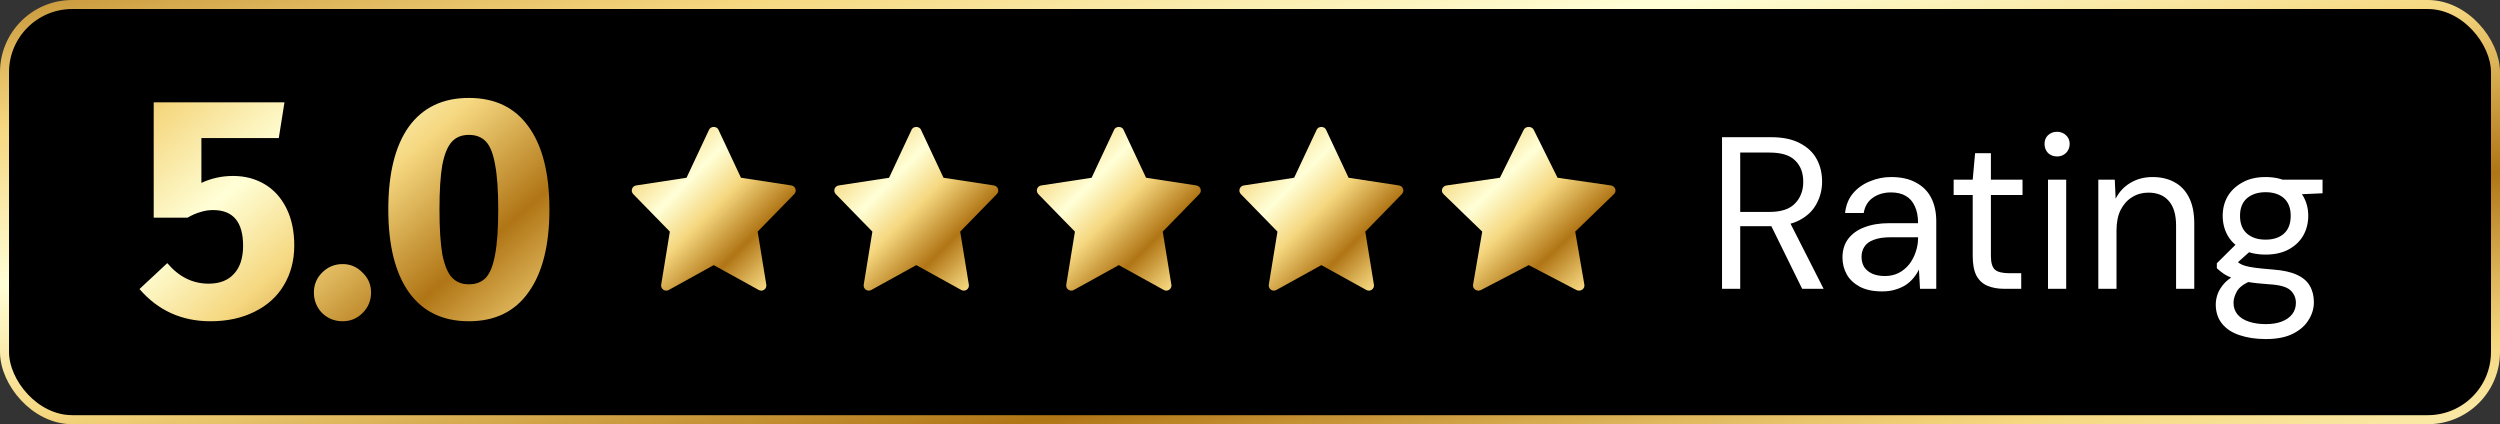
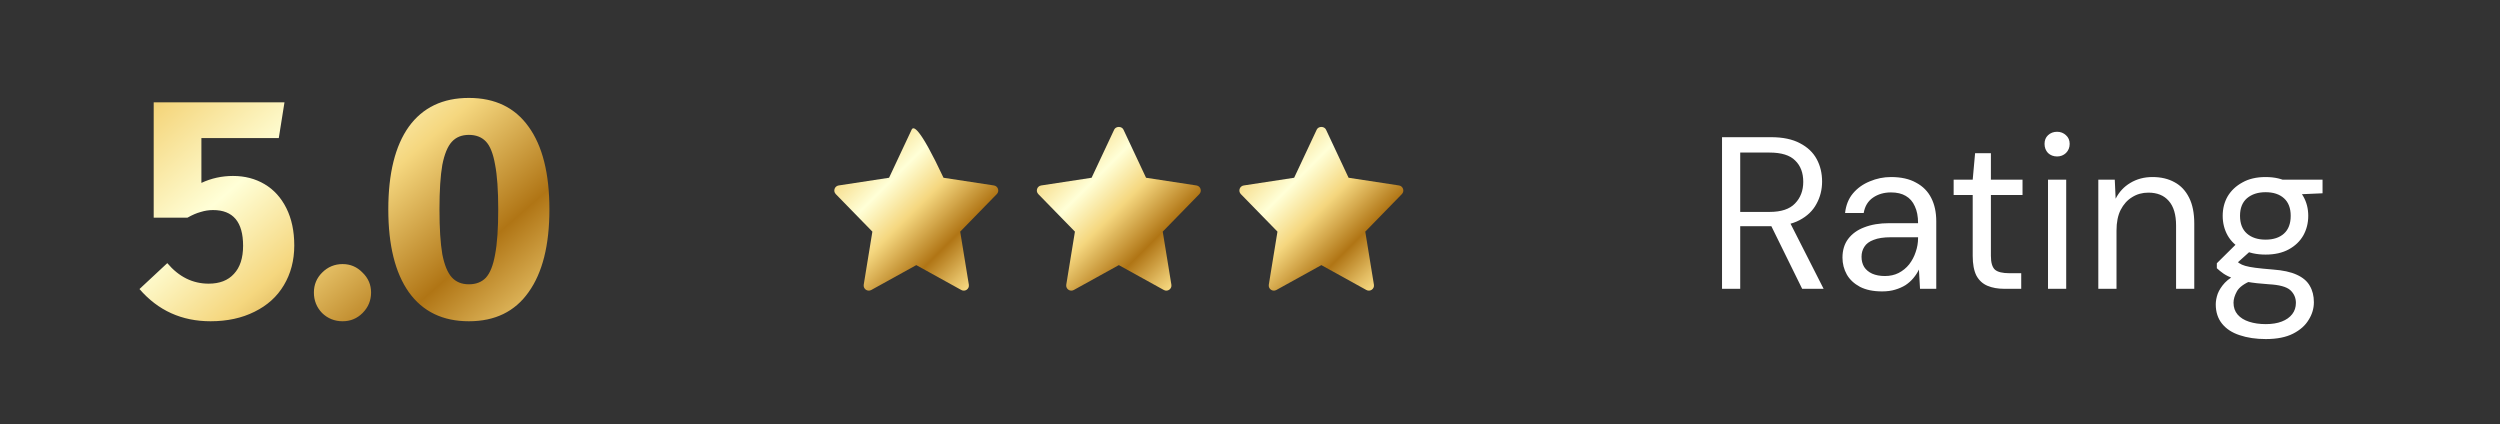
<svg xmlns="http://www.w3.org/2000/svg" width="277" height="47" viewBox="0 0 277 47" fill="none">
  <rect x="0" y="0" width="277" height="47" fill="#333333" stroke="none" />
-   <rect x="0.5" y="0.5" width="276" height="46" rx="7.5" fill="black" stroke="url(#paint0_linear_4129_310)" />
  <path d="M30.89 15.295H22.315V20.265C23.412 19.752 24.578 19.495 25.815 19.495C27.122 19.495 28.288 19.798 29.315 20.405C30.342 21.012 31.147 21.898 31.73 23.065C32.313 24.232 32.605 25.608 32.605 27.195C32.605 28.852 32.22 30.322 31.45 31.605C30.703 32.865 29.618 33.845 28.195 34.545C26.795 35.245 25.173 35.595 23.33 35.595C20.133 35.595 17.508 34.405 15.455 32.025L18.535 29.155C19.818 30.672 21.347 31.43 23.12 31.43C24.333 31.43 25.267 31.068 25.92 30.345C26.597 29.622 26.935 28.583 26.935 27.23C26.935 24.593 25.827 23.275 23.61 23.275C23.143 23.275 22.688 23.345 22.245 23.485C21.802 23.602 21.312 23.812 20.775 24.115H17.03V11.34H31.52L30.89 15.295ZM37.965 29.26C38.828 29.26 39.563 29.575 40.17 30.205C40.8 30.812 41.115 31.547 41.115 32.41C41.115 33.297 40.8 34.055 40.17 34.685C39.563 35.292 38.828 35.595 37.965 35.595C37.078 35.595 36.32 35.292 35.69 34.685C35.083 34.055 34.78 33.297 34.78 32.41C34.78 31.547 35.083 30.812 35.69 30.205C36.32 29.575 37.078 29.26 37.965 29.26ZM51.949 10.85C54.843 10.85 57.048 11.912 58.564 14.035C60.104 16.158 60.874 19.215 60.874 23.205C60.874 27.172 60.104 30.228 58.564 32.375C57.048 34.522 54.843 35.595 51.949 35.595C49.056 35.595 46.839 34.522 45.299 32.375C43.783 30.228 43.024 27.172 43.024 23.205C43.024 19.215 43.783 16.158 45.299 14.035C46.839 11.912 49.056 10.85 51.949 10.85ZM51.949 14.945C51.156 14.945 50.526 15.202 50.059 15.715C49.593 16.228 49.243 17.08 49.009 18.27C48.799 19.46 48.694 21.105 48.694 23.205C48.694 25.305 48.799 26.962 49.009 28.175C49.243 29.365 49.593 30.217 50.059 30.73C50.526 31.243 51.156 31.5 51.949 31.5C52.743 31.5 53.373 31.255 53.839 30.765C54.306 30.252 54.644 29.4 54.854 28.21C55.088 26.997 55.204 25.328 55.204 23.205C55.204 21.082 55.088 19.425 54.854 18.235C54.644 17.022 54.306 16.17 53.839 15.68C53.373 15.19 52.743 14.945 51.949 14.945Z" fill="url(#paint1_linear_4129_310)" />
  <g clip-path="url(#clip0_4129_310)">
-     <path d="M87.684 20.548L82.1 19.695L79.597 14.363C79.41 13.965 78.756 13.965 78.569 14.363L76.067 19.695L70.482 20.548C70.023 20.619 69.84 21.176 70.162 21.506L74.219 25.664L73.26 31.543C73.184 32.011 73.683 32.361 74.095 32.132L79.083 29.375L84.072 32.132C84.48 32.359 84.984 32.016 84.906 31.544L83.947 25.665L88.005 21.506C88.326 21.176 88.142 20.619 87.684 20.548Z" fill="url(#paint2_linear_4129_310)" />
-   </g>
+     </g>
  <g clip-path="url(#clip1_4129_310)">
-     <path d="M110.126 20.548L104.541 19.695L102.038 14.363C101.851 13.965 101.198 13.965 101.011 14.363L98.508 19.695L92.923 20.548C92.465 20.619 92.281 21.176 92.603 21.506L96.66 25.664L95.701 31.543C95.625 32.011 96.124 32.361 96.536 32.132L101.525 29.375L106.513 32.132C106.922 32.359 107.425 32.016 107.348 31.544L106.389 25.665L110.446 21.506C110.768 21.176 110.584 20.619 110.126 20.548Z" fill="url(#paint3_linear_4129_310)" />
+     <path d="M110.126 20.548L104.541 19.695C101.851 13.965 101.198 13.965 101.011 14.363L98.508 19.695L92.923 20.548C92.465 20.619 92.281 21.176 92.603 21.506L96.66 25.664L95.701 31.543C95.625 32.011 96.124 32.361 96.536 32.132L101.525 29.375L106.513 32.132C106.922 32.359 107.425 32.016 107.348 31.544L106.389 25.665L110.446 21.506C110.768 21.176 110.584 20.619 110.126 20.548Z" fill="url(#paint3_linear_4129_310)" />
  </g>
  <g clip-path="url(#clip2_4129_310)">
    <path d="M132.567 20.548L126.982 19.695L124.479 14.363C124.292 13.965 123.639 13.965 123.452 14.363L120.949 19.695L115.365 20.548C114.906 20.619 114.723 21.176 115.044 21.506L119.102 25.664L118.143 31.543C118.066 32.011 118.565 32.361 118.977 32.132L123.966 29.375L128.954 32.132C129.363 32.359 129.866 32.016 129.789 31.544L128.83 25.665L132.887 21.506C133.209 21.176 133.025 20.619 132.567 20.548Z" fill="url(#paint4_linear_4129_310)" />
  </g>
  <g clip-path="url(#clip3_4129_310)">
    <path d="M155.008 20.548L149.423 19.695L146.92 14.363C146.733 13.965 146.08 13.965 145.893 14.363L143.391 19.695L137.806 20.548C137.347 20.619 137.164 21.176 137.486 21.506L141.543 25.664L140.584 31.543C140.507 32.011 141.006 32.361 141.419 32.132L146.407 29.375L151.395 32.132C151.804 32.359 152.307 32.016 152.23 31.544L151.271 25.665L155.328 21.506C155.65 21.176 155.466 20.619 155.008 20.548Z" fill="url(#paint5_linear_4129_310)" />
  </g>
  <g clip-path="url(#clip4_4129_310)">
    <path d="M178.489 20.548L172.576 19.695L169.926 14.363C169.728 13.965 169.036 13.965 168.838 14.363L166.188 19.695L160.275 20.548C159.79 20.619 159.596 21.176 159.936 21.506L164.232 25.664L163.217 31.543C163.136 32.011 163.664 32.361 164.101 32.132L169.382 29.375L174.664 32.132C175.097 32.359 175.63 32.016 175.548 31.544L174.533 25.665L178.828 21.506C179.169 21.176 178.974 20.619 178.489 20.548Z" fill="url(#paint6_linear_4129_310)" />
  </g>
  <path d="M190.8 32V15.2H196.224C197.536 15.2 198.608 15.424 199.44 15.872C200.272 16.304 200.888 16.888 201.288 17.624C201.688 18.36 201.888 19.192 201.888 20.12C201.888 21.016 201.68 21.84 201.264 22.592C200.864 23.344 200.24 23.944 199.392 24.392C198.544 24.84 197.456 25.064 196.128 25.064H192.816V32H190.8ZM199.68 32L195.984 24.488H198.24L202.056 32H199.68ZM192.816 23.48H196.08C197.36 23.48 198.296 23.168 198.888 22.544C199.496 21.92 199.8 21.12 199.8 20.144C199.8 19.152 199.504 18.368 198.912 17.792C198.336 17.2 197.384 16.904 196.056 16.904H192.816V23.48ZM208.538 32.288C207.562 32.288 206.746 32.12 206.09 31.784C205.434 31.432 204.946 30.976 204.626 30.416C204.306 29.84 204.146 29.216 204.146 28.544C204.146 27.728 204.354 27.04 204.77 26.48C205.202 25.904 205.802 25.472 206.57 25.184C207.354 24.88 208.274 24.728 209.33 24.728H212.522C212.522 23.976 212.402 23.352 212.162 22.856C211.938 22.344 211.602 21.96 211.154 21.704C210.722 21.448 210.178 21.32 209.522 21.32C208.754 21.32 208.09 21.512 207.53 21.896C206.97 22.28 206.626 22.848 206.498 23.6H204.434C204.53 22.736 204.818 22.016 205.298 21.44C205.794 20.848 206.418 20.4 207.17 20.096C207.922 19.776 208.706 19.616 209.522 19.616C210.642 19.616 211.57 19.824 212.306 20.24C213.058 20.64 213.618 21.208 213.986 21.944C214.354 22.664 214.538 23.52 214.538 24.512V32H212.738L212.618 29.864C212.458 30.2 212.25 30.52 211.994 30.824C211.754 31.112 211.466 31.368 211.13 31.592C210.794 31.8 210.41 31.968 209.978 32.096C209.562 32.224 209.082 32.288 208.538 32.288ZM208.85 30.584C209.41 30.584 209.914 30.472 210.362 30.248C210.826 30.008 211.218 29.688 211.538 29.288C211.858 28.872 212.098 28.416 212.258 27.92C212.434 27.424 212.522 26.904 212.522 26.36V26.288H209.498C208.714 26.288 208.082 26.384 207.602 26.576C207.122 26.752 206.778 27.008 206.57 27.344C206.362 27.664 206.258 28.032 206.258 28.448C206.258 28.88 206.354 29.256 206.546 29.576C206.754 29.896 207.05 30.144 207.434 30.32C207.834 30.496 208.306 30.584 208.85 30.584ZM222.08 32C221.36 32 220.736 31.888 220.208 31.664C219.68 31.44 219.272 31.064 218.984 30.536C218.712 29.992 218.576 29.264 218.576 28.352V21.608H216.464V19.904H218.576L218.84 16.976H220.592V19.904H224.096V21.608H220.592V28.352C220.592 29.104 220.744 29.616 221.048 29.888C221.352 30.144 221.888 30.272 222.656 30.272H223.952V32H222.08ZM226.919 32V19.904H228.935V32H226.919ZM227.927 17.336C227.527 17.336 227.191 17.208 226.919 16.952C226.663 16.68 226.535 16.344 226.535 15.944C226.535 15.544 226.663 15.224 226.919 14.984C227.191 14.728 227.527 14.6 227.927 14.6C228.311 14.6 228.639 14.728 228.911 14.984C229.183 15.224 229.319 15.544 229.319 15.944C229.319 16.344 229.183 16.68 228.911 16.952C228.639 17.208 228.311 17.336 227.927 17.336ZM232.493 32V19.904H234.317L234.413 22.016C234.797 21.264 235.341 20.68 236.045 20.264C236.765 19.832 237.581 19.616 238.493 19.616C239.437 19.616 240.253 19.808 240.941 20.192C241.629 20.56 242.165 21.128 242.549 21.896C242.933 22.648 243.125 23.608 243.125 24.776V32H241.109V24.992C241.109 23.776 240.837 22.864 240.293 22.256C239.765 21.648 239.013 21.344 238.037 21.344C237.365 21.344 236.765 21.512 236.237 21.848C235.709 22.168 235.285 22.64 234.965 23.264C234.661 23.872 234.509 24.632 234.509 25.544V32H232.493ZM251.05 37.568C249.962 37.568 248.994 37.424 248.146 37.136C247.314 36.864 246.666 36.44 246.202 35.864C245.738 35.288 245.506 34.576 245.506 33.728C245.506 33.36 245.578 32.968 245.722 32.552C245.882 32.136 246.146 31.728 246.514 31.328C246.898 30.928 247.434 30.568 248.122 30.248L249.514 31.064C248.666 31.416 248.114 31.816 247.858 32.264C247.602 32.728 247.474 33.152 247.474 33.536C247.474 34.064 247.626 34.504 247.93 34.856C248.234 35.208 248.658 35.472 249.202 35.648C249.746 35.824 250.362 35.912 251.05 35.912C251.738 35.912 252.33 35.816 252.826 35.624C253.322 35.432 253.706 35.16 253.978 34.808C254.25 34.456 254.386 34.04 254.386 33.56C254.386 33 254.178 32.528 253.762 32.144C253.346 31.776 252.554 31.56 251.386 31.496C250.442 31.432 249.65 31.344 249.01 31.232C248.37 31.12 247.842 30.992 247.426 30.848C247.01 30.688 246.658 30.512 246.37 30.32C246.098 30.128 245.85 29.928 245.626 29.72V29.168L247.954 26.864L249.706 27.488L247.306 29.648L247.618 28.808C247.794 28.936 247.962 29.056 248.122 29.168C248.282 29.28 248.498 29.376 248.77 29.456C249.042 29.536 249.418 29.608 249.898 29.672C250.394 29.736 251.042 29.8 251.842 29.864C252.946 29.944 253.826 30.136 254.482 30.44C255.154 30.744 255.634 31.152 255.922 31.664C256.226 32.176 256.378 32.784 256.378 33.488C256.378 34.176 256.186 34.824 255.802 35.432C255.434 36.056 254.858 36.568 254.074 36.968C253.29 37.368 252.282 37.568 251.05 37.568ZM251.026 28.208C250.018 28.208 249.154 28.016 248.434 27.632C247.73 27.248 247.194 26.736 246.826 26.096C246.458 25.44 246.274 24.712 246.274 23.912C246.274 23.112 246.458 22.392 246.826 21.752C247.21 21.112 247.754 20.6 248.458 20.216C249.162 19.816 250.018 19.616 251.026 19.616C252.034 19.616 252.89 19.816 253.594 20.216C254.298 20.6 254.834 21.112 255.202 21.752C255.57 22.392 255.754 23.112 255.754 23.912C255.754 24.712 255.57 25.44 255.202 26.096C254.834 26.736 254.298 27.248 253.594 27.632C252.89 28.016 252.034 28.208 251.026 28.208ZM251.026 26.552C251.89 26.552 252.57 26.328 253.066 25.88C253.562 25.432 253.81 24.776 253.81 23.912C253.81 23.064 253.562 22.416 253.066 21.968C252.57 21.52 251.89 21.296 251.026 21.296C250.178 21.296 249.49 21.52 248.962 21.968C248.45 22.416 248.194 23.064 248.194 23.912C248.194 24.776 248.45 25.432 248.962 25.88C249.474 26.328 250.162 26.552 251.026 26.552ZM252.994 21.608L252.394 19.904H257.338V21.416L252.994 21.608Z" fill="white" />
  <defs>
    <linearGradient id="paint0_linear_4129_310" x1="-20.025" y1="-3.395" x2="4.547" y2="141.423" gradientUnits="userSpaceOnUse">
      <stop stop-color="#B07515" />
      <stop offset="0.094" stop-color="#E1BA60" />
      <stop offset="0.14" stop-color="#F5D77F" />
      <stop offset="0.258" stop-color="#FFFFD7" />
      <stop offset="0.36" stop-color="#F5D77F" />
      <stop offset="0.489" stop-color="#B07515" />
      <stop offset="0.573" stop-color="#E1BA60" />
      <stop offset="0.613" stop-color="#F5D77F" />
      <stop offset="0.737" stop-color="#FFFFD7" />
      <stop offset="0.839" stop-color="#F5D77F" />
      <stop offset="1" stop-color="#B07515" />
    </linearGradient>
    <linearGradient id="paint1_linear_4129_310" x1="11.53" y1="-1.034" x2="77.51" y2="74.372" gradientUnits="userSpaceOnUse">
      <stop stop-color="#B07515" />
      <stop offset="0.094" stop-color="#E1BA60" />
      <stop offset="0.14" stop-color="#F5D77F" />
      <stop offset="0.258" stop-color="#FFFFD7" />
      <stop offset="0.36" stop-color="#F5D77F" />
      <stop offset="0.489" stop-color="#B07515" />
      <stop offset="0.573" stop-color="#E1BA60" />
      <stop offset="0.613" stop-color="#F5D77F" />
      <stop offset="0.737" stop-color="#FFFFD7" />
      <stop offset="0.839" stop-color="#F5D77F" />
      <stop offset="1" stop-color="#B07515" />
    </linearGradient>
    <linearGradient id="paint2_linear_4129_310" x1="68.687" y1="12.754" x2="97.437" y2="41.548" gradientUnits="userSpaceOnUse">
      <stop stop-color="#B07515" />
      <stop offset="0.094" stop-color="#E1BA60" />
      <stop offset="0.14" stop-color="#F5D77F" />
      <stop offset="0.258" stop-color="#FFFFD7" />
      <stop offset="0.36" stop-color="#F5D77F" />
      <stop offset="0.489" stop-color="#B07515" />
      <stop offset="0.573" stop-color="#E1BA60" />
      <stop offset="0.613" stop-color="#F5D77F" />
      <stop offset="0.737" stop-color="#FFFFD7" />
      <stop offset="0.839" stop-color="#F5D77F" />
      <stop offset="1" stop-color="#B07515" />
    </linearGradient>
    <linearGradient id="paint3_linear_4129_310" x1="91.128" y1="12.754" x2="119.879" y2="41.548" gradientUnits="userSpaceOnUse">
      <stop stop-color="#B07515" />
      <stop offset="0.094" stop-color="#E1BA60" />
      <stop offset="0.14" stop-color="#F5D77F" />
      <stop offset="0.258" stop-color="#FFFFD7" />
      <stop offset="0.36" stop-color="#F5D77F" />
      <stop offset="0.489" stop-color="#B07515" />
      <stop offset="0.573" stop-color="#E1BA60" />
      <stop offset="0.613" stop-color="#F5D77F" />
      <stop offset="0.737" stop-color="#FFFFD7" />
      <stop offset="0.839" stop-color="#F5D77F" />
      <stop offset="1" stop-color="#B07515" />
    </linearGradient>
    <linearGradient id="paint4_linear_4129_310" x1="113.569" y1="12.754" x2="142.32" y2="41.548" gradientUnits="userSpaceOnUse">
      <stop stop-color="#B07515" />
      <stop offset="0.094" stop-color="#E1BA60" />
      <stop offset="0.14" stop-color="#F5D77F" />
      <stop offset="0.258" stop-color="#FFFFD7" />
      <stop offset="0.36" stop-color="#F5D77F" />
      <stop offset="0.489" stop-color="#B07515" />
      <stop offset="0.573" stop-color="#E1BA60" />
      <stop offset="0.613" stop-color="#F5D77F" />
      <stop offset="0.737" stop-color="#FFFFD7" />
      <stop offset="0.839" stop-color="#F5D77F" />
      <stop offset="1" stop-color="#B07515" />
    </linearGradient>
    <linearGradient id="paint5_linear_4129_310" x1="136.01" y1="12.754" x2="164.761" y2="41.548" gradientUnits="userSpaceOnUse">
      <stop stop-color="#B07515" />
      <stop offset="0.094" stop-color="#E1BA60" />
      <stop offset="0.14" stop-color="#F5D77F" />
      <stop offset="0.258" stop-color="#FFFFD7" />
      <stop offset="0.36" stop-color="#F5D77F" />
      <stop offset="0.489" stop-color="#B07515" />
      <stop offset="0.573" stop-color="#E1BA60" />
      <stop offset="0.613" stop-color="#F5D77F" />
      <stop offset="0.737" stop-color="#FFFFD7" />
      <stop offset="0.839" stop-color="#F5D77F" />
      <stop offset="1" stop-color="#B07515" />
    </linearGradient>
    <linearGradient id="paint6_linear_4129_310" x1="158.374" y1="12.754" x2="187.076" y2="43.189" gradientUnits="userSpaceOnUse">
      <stop stop-color="#B07515" />
      <stop offset="0.094" stop-color="#E1BA60" />
      <stop offset="0.14" stop-color="#F5D77F" />
      <stop offset="0.258" stop-color="#FFFFD7" />
      <stop offset="0.36" stop-color="#F5D77F" />
      <stop offset="0.489" stop-color="#B07515" />
      <stop offset="0.573" stop-color="#E1BA60" />
      <stop offset="0.613" stop-color="#F5D77F" />
      <stop offset="0.737" stop-color="#FFFFD7" />
      <stop offset="0.839" stop-color="#F5D77F" />
      <stop offset="1" stop-color="#B07515" />
    </linearGradient>
    <clipPath id="clip0_4129_310">
      <rect width="18.167" height="18.167" fill="white" transform="translate(70 14.05)" />
    </clipPath>
    <clipPath id="clip1_4129_310">
      <rect width="18.167" height="18.167" fill="white" transform="translate(92.441 14.05)" />
    </clipPath>
    <clipPath id="clip2_4129_310">
      <rect width="18.167" height="18.167" fill="white" transform="translate(114.882 14.05)" />
    </clipPath>
    <clipPath id="clip3_4129_310">
      <rect width="18.167" height="18.167" fill="white" transform="translate(137.324 14.05)" />
    </clipPath>
    <clipPath id="clip4_4129_310">
-       <rect width="19.235" height="18.167" fill="white" transform="translate(159.765 14.05)" />
-     </clipPath>
+       </clipPath>
  </defs>
</svg>